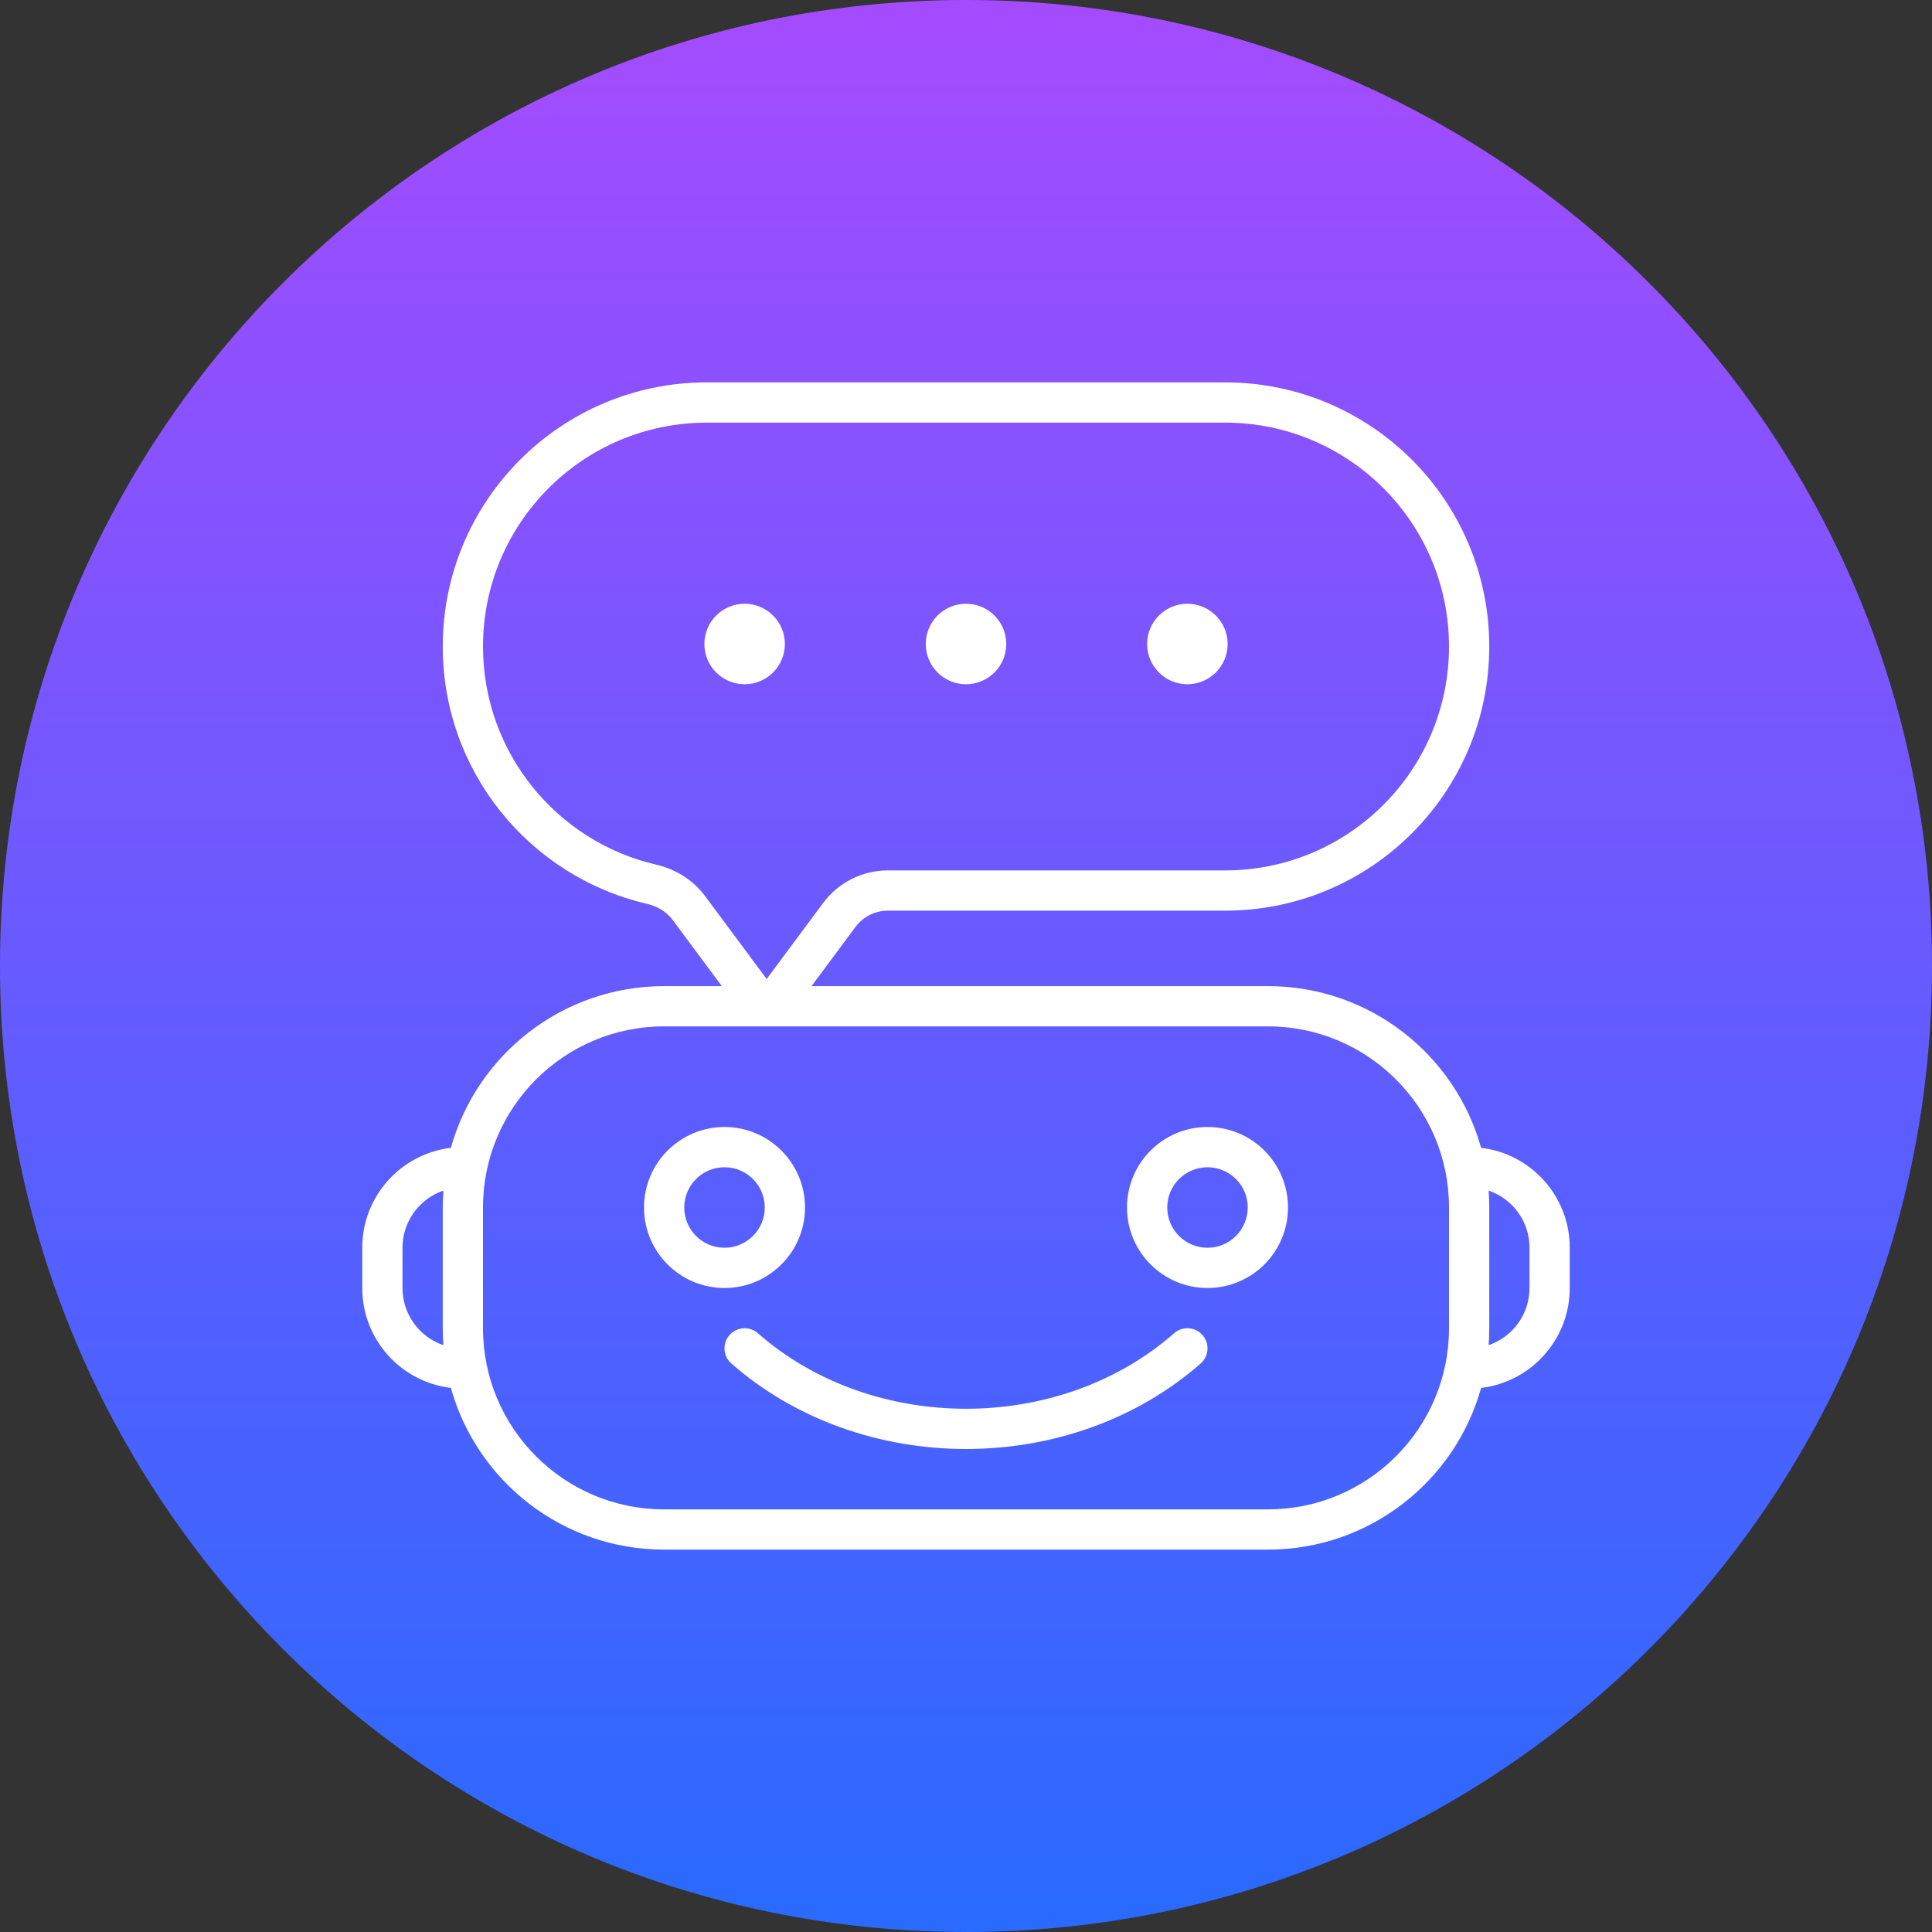
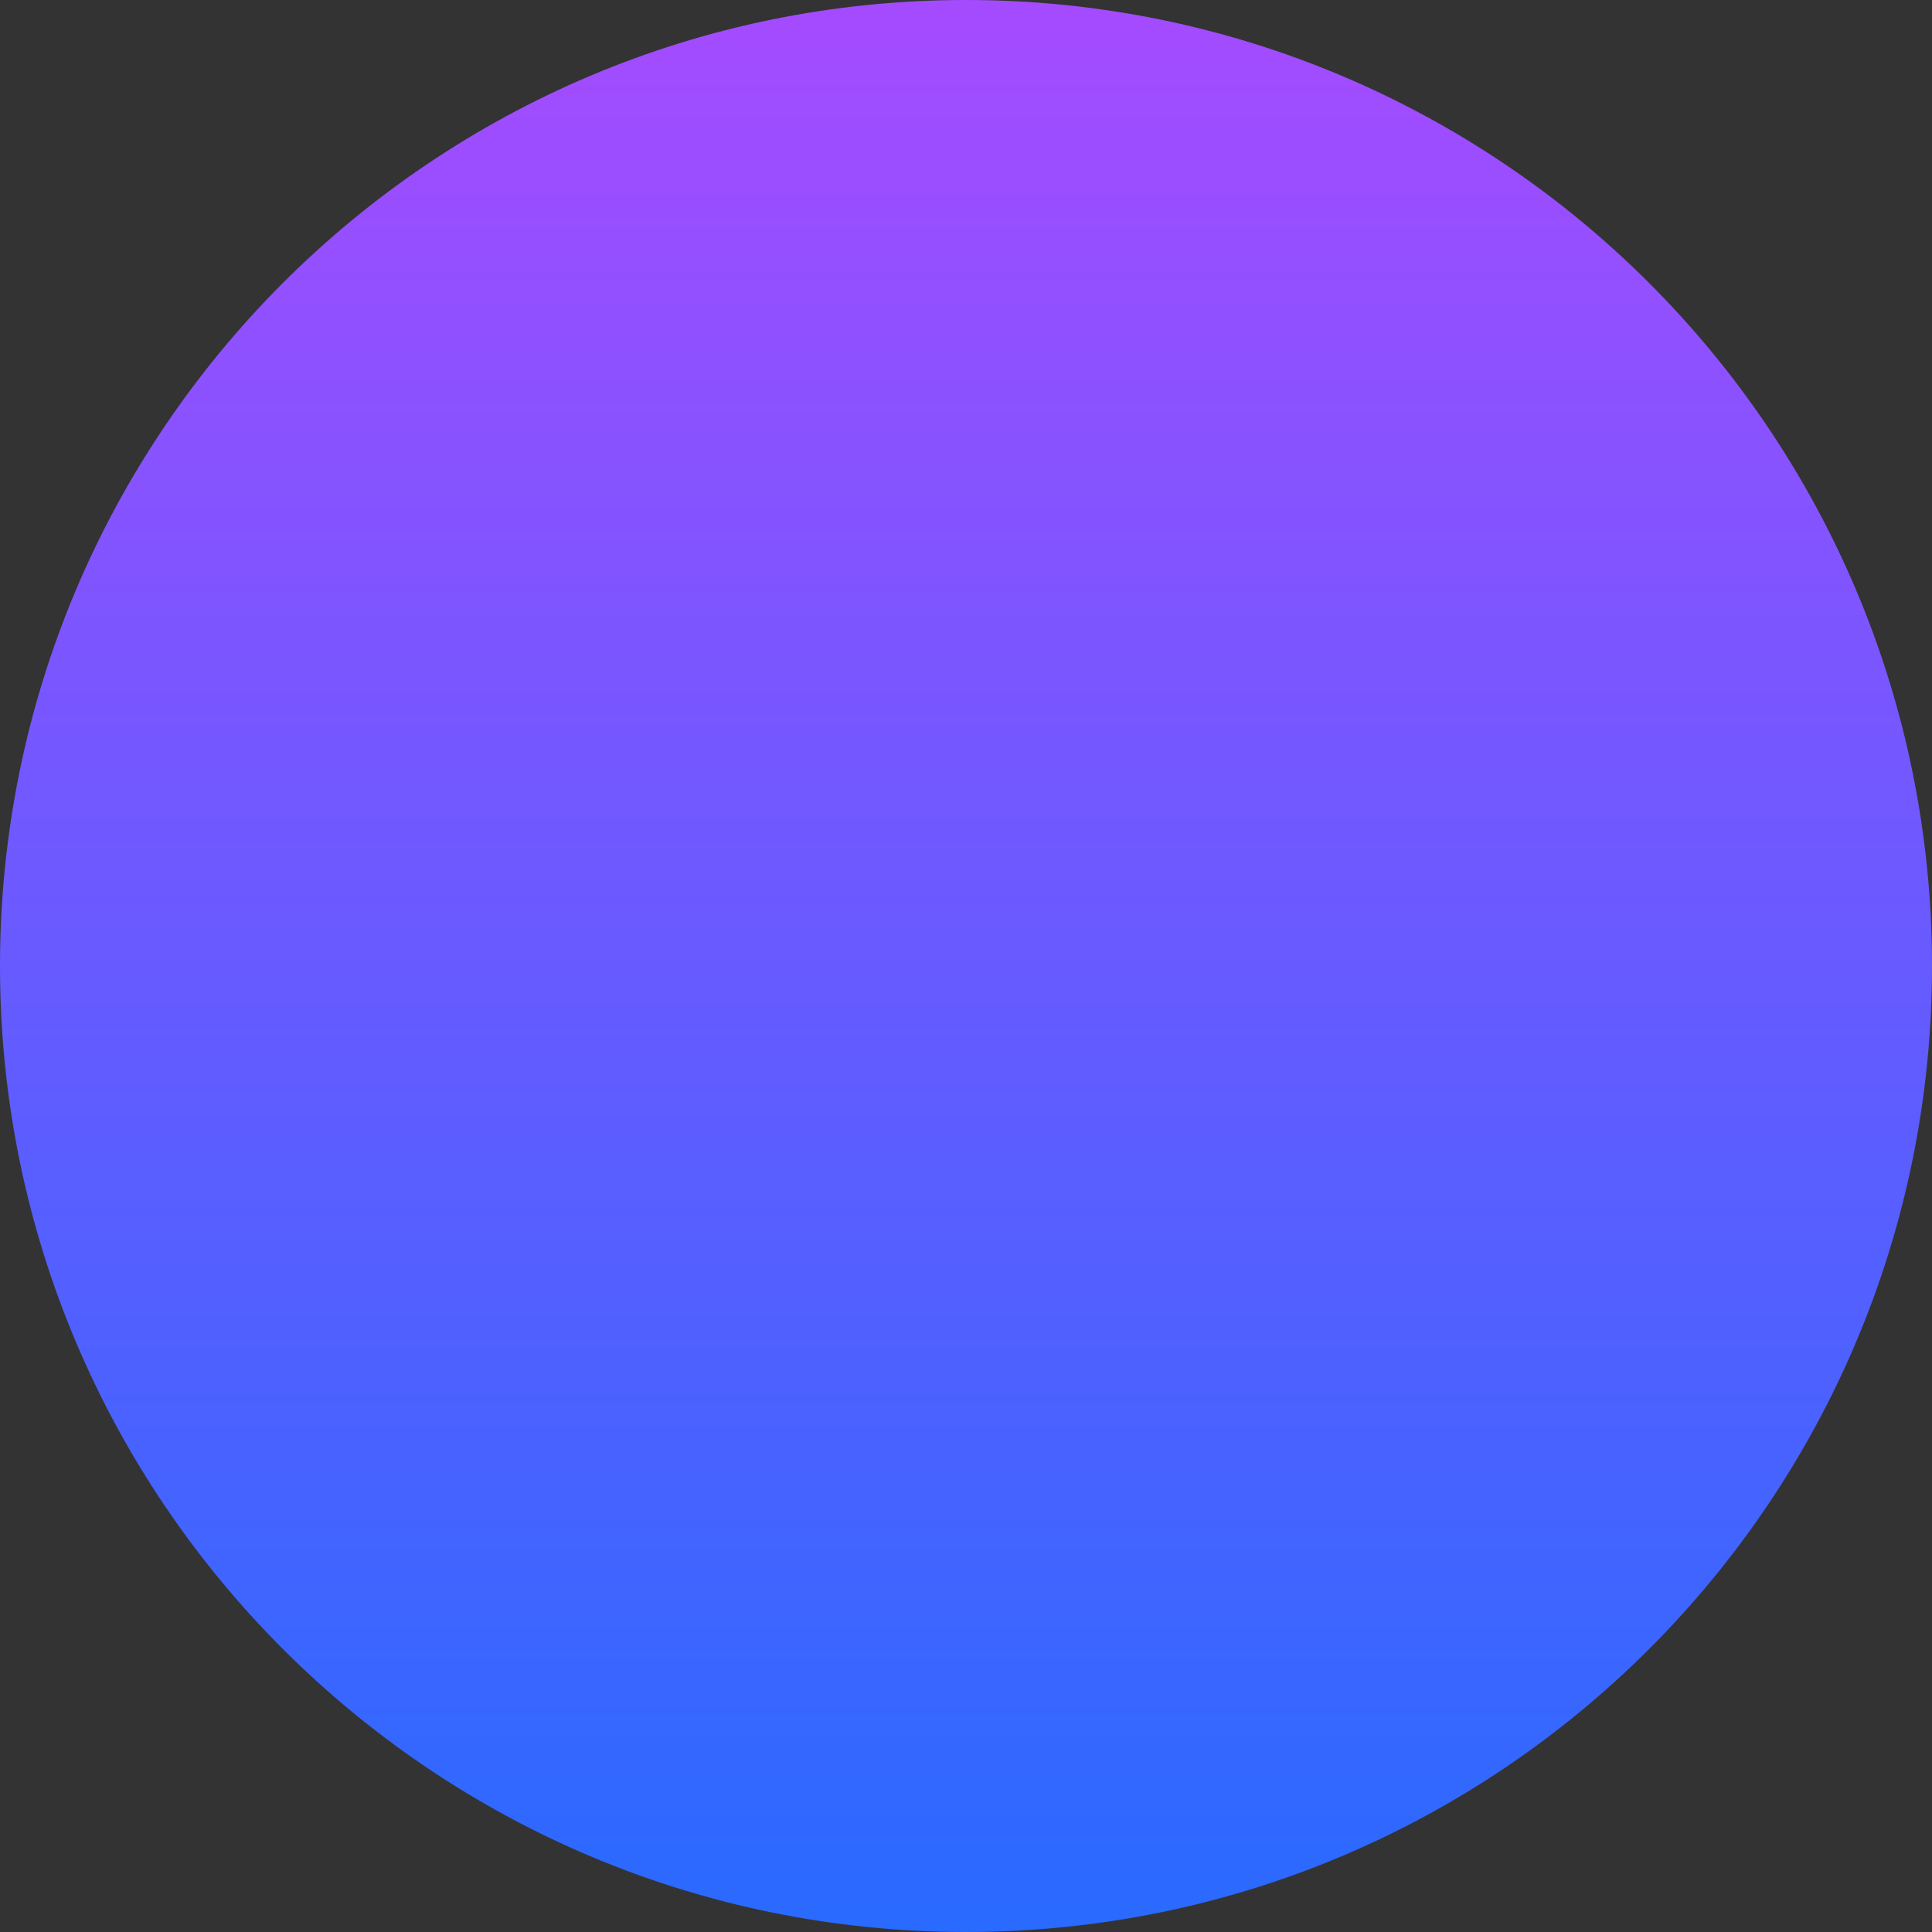
<svg xmlns="http://www.w3.org/2000/svg" width="96" height="96" viewBox="0 0 96 96" fill="none">
  <rect x="0" y="0" width="96" height="96" fill="#333333" stroke="none" />
  <path d="M0 48C0 21.49 21.49 0 48 0V0C74.51 0 96 21.49 96 48V48C96 74.51 74.51 96 48 96V96C21.49 96 0 74.51 0 48V48Z" fill="url(#paint0_linear_5314_16831)" />
-   <path fill-rule="evenodd" clip-rule="evenodd" d="M24 32.125C24 25.981 28.981 21 35.125 21H60.875C67.019 21 72 25.981 72 32.125C72 38.269 67.019 43.25 60.875 43.25H44.115C42.85 43.25 41.659 43.849 40.904 44.865L38.095 48.646L35.034 44.525C34.404 43.678 33.508 43.173 32.607 42.964C27.675 41.824 24 37.401 24 32.125ZM35.125 19C27.876 19 22 24.876 22 32.125C22 38.353 26.337 43.567 32.156 44.913C32.66 45.029 33.12 45.302 33.428 45.717L35.867 49H33C27.952 49 23.698 52.4 22.404 57.035C19.924 57.33 18 59.44 18 62V64C18 66.56 19.924 68.67 22.404 68.965C23.698 73.6 27.952 77 33 77H63C68.048 77 72.302 73.6 73.596 68.965C76.076 68.67 78 66.56 78 64V62C78 59.44 76.076 57.33 73.596 57.035C72.302 52.4 68.048 49 63 49H40.324L42.51 46.057C42.887 45.549 43.483 45.25 44.115 45.25H60.875C68.124 45.25 74 39.374 74 32.125C74 24.876 68.124 19 60.875 19H35.125ZM22.032 66.84C22.011 66.563 22 66.283 22 66V60C22 59.717 22.011 59.437 22.032 59.16C20.85 59.562 20 60.682 20 62L20 64C20 65.318 20.85 66.438 22.032 66.84ZM76 64C76 65.318 75.15 66.438 73.968 66.84C73.989 66.563 74 66.283 74 66V60C74 59.717 73.989 59.437 73.968 59.16C75.15 59.562 76 60.682 76 62V64ZM33 51H63C67.971 51 72 55.029 72 60V66C72 70.971 67.971 75 63 75H33C28.029 75 24 70.971 24 66V60C24 55.029 28.029 51 33 51ZM36 62C37.105 62 38 61.105 38 60C38 58.895 37.105 58 36 58C34.895 58 34 58.895 34 60C34 61.105 34.895 62 36 62ZM36 64C38.209 64 40 62.209 40 60C40 57.791 38.209 56 36 56C33.791 56 32 57.791 32 60C32 62.209 33.791 64 36 64ZM39 32C39 33.105 38.105 34 37 34C35.895 34 35 33.105 35 32C35 30.895 35.895 30 37 30C38.105 30 39 30.895 39 32ZM48 34C49.105 34 50 33.105 50 32C50 30.895 49.105 30 48 30C46.895 30 46 30.895 46 32C46 33.105 46.895 34 48 34ZM61 32C61 33.105 60.105 34 59 34C57.895 34 57 33.105 57 32C57 30.895 57.895 30 59 30C60.105 30 61 30.895 61 32ZM60 62C61.105 62 62 61.105 62 60C62 58.895 61.105 58 60 58C58.895 58 58 58.895 58 60C58 61.105 58.895 62 60 62ZM60 64C62.209 64 64 62.209 64 60C64 57.791 62.209 56 60 56C57.791 56 56 57.791 56 60C56 62.209 57.791 64 60 64ZM37.66 66.249C37.245 65.884 36.613 65.925 36.248 66.34C35.884 66.755 35.925 67.387 36.34 67.751C42.793 73.416 53.207 73.416 59.66 67.751C60.075 67.387 60.116 66.755 59.752 66.34C59.387 65.925 58.755 65.884 58.34 66.249C52.643 71.251 43.358 71.251 37.66 66.249Z" fill="white" />
  <defs>
    <linearGradient id="paint0_linear_5314_16831" x1="48" y1="0" x2="48" y2="96" gradientUnits="userSpaceOnUse">
      <stop stop-color="#A54BFF" />
      <stop offset="1" stop-color="#296AFF" />
    </linearGradient>
  </defs>
</svg>